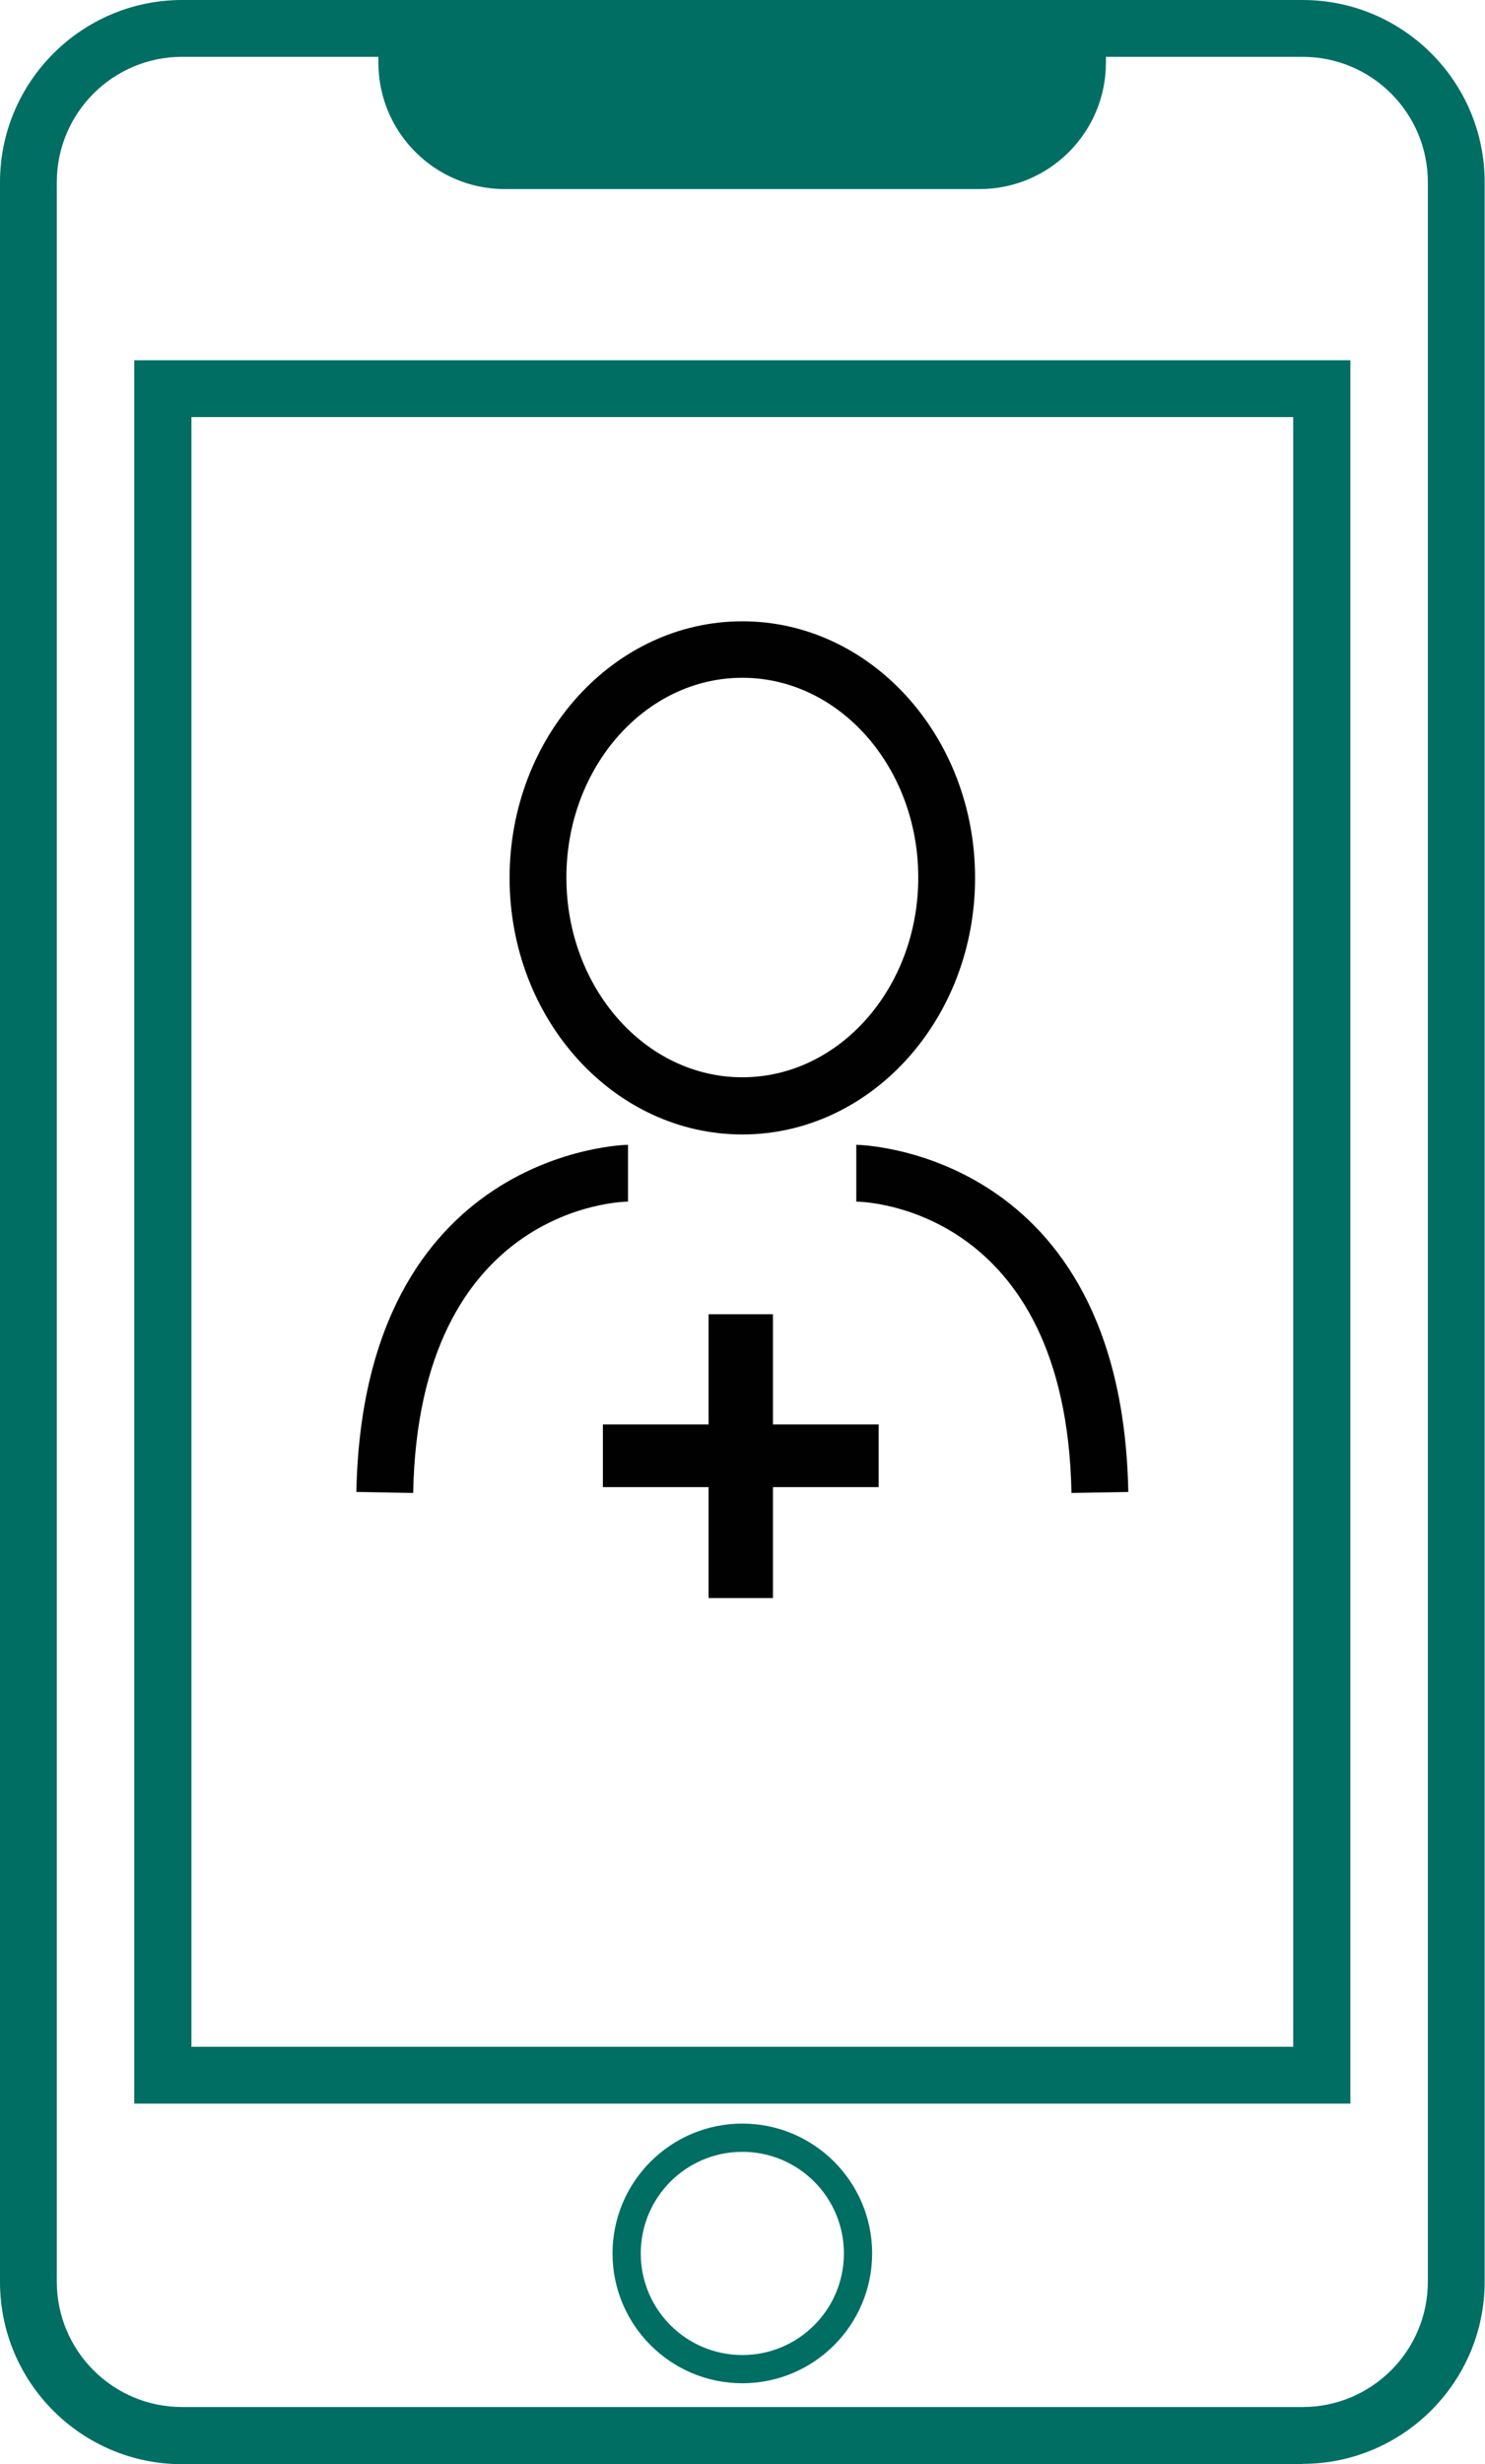
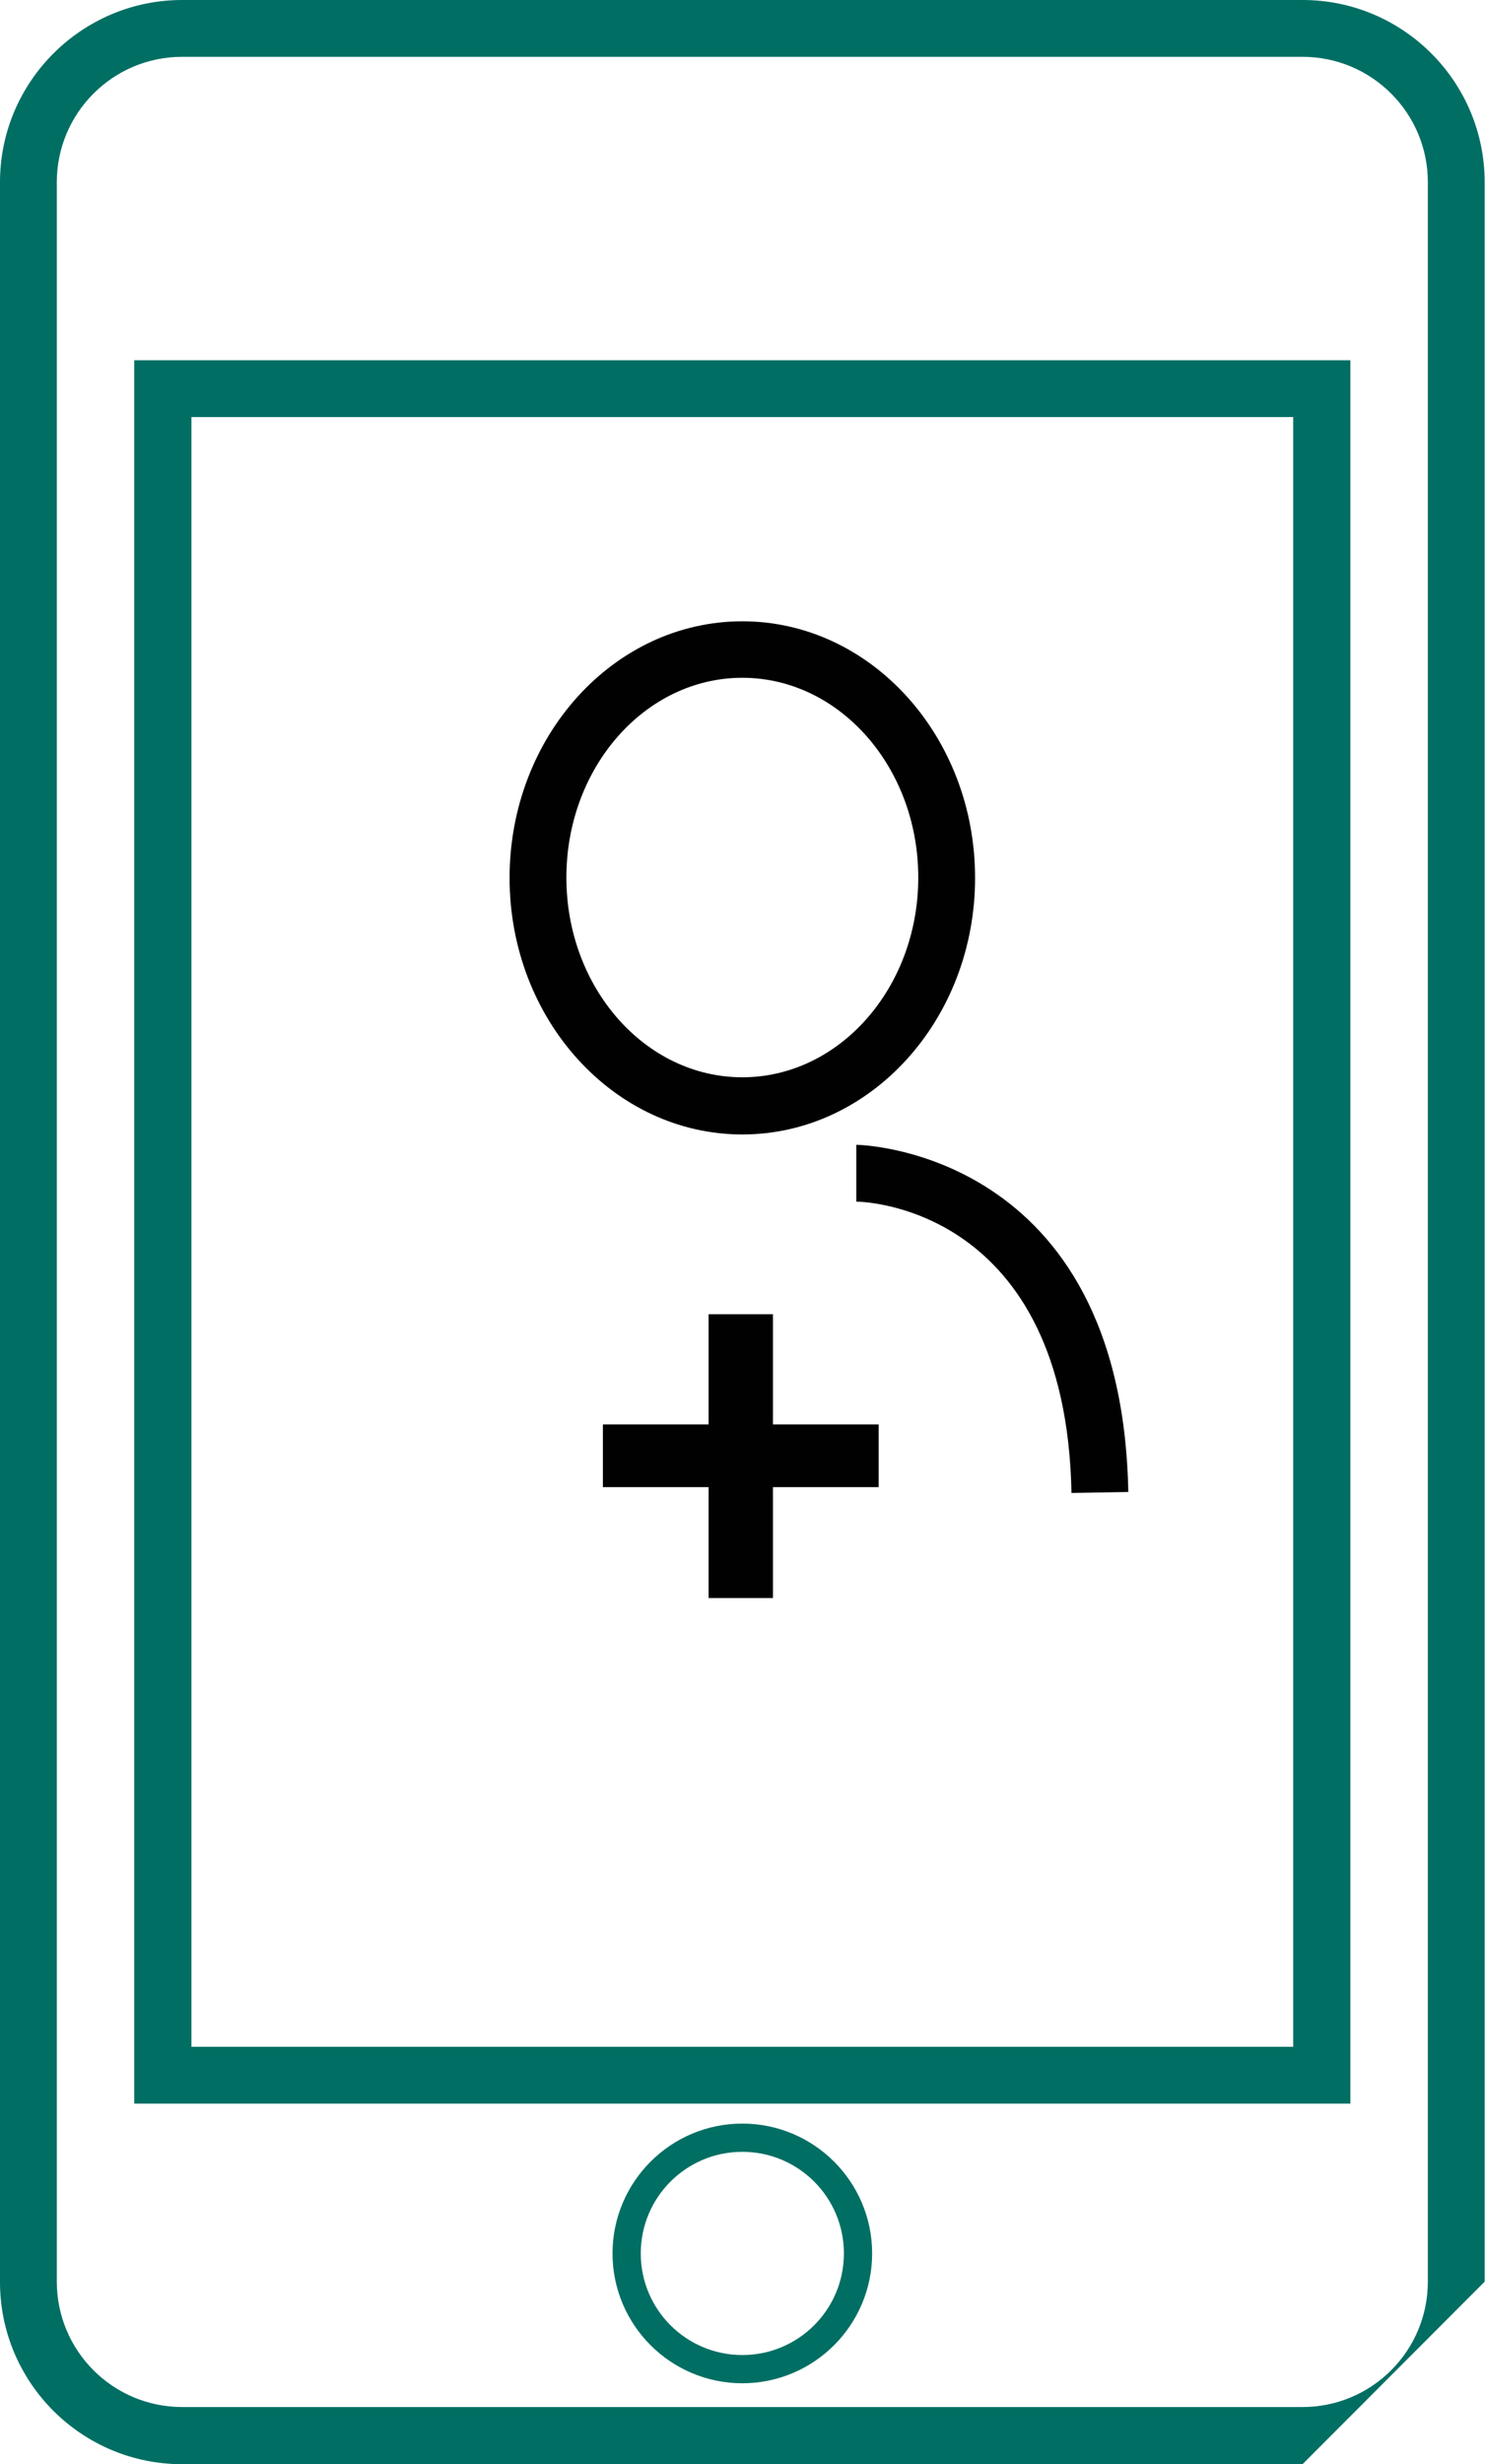
<svg xmlns="http://www.w3.org/2000/svg" id="Layer_2" data-name="Layer 2" viewBox="0 0 43.13 71.55">
  <defs>
    <style>
      .cls-1 {
        fill: #006e63;
      }

      .cls-1, .cls-2 {
        stroke-width: 0px;
      }

      .cls-2, .cls-3 {
        fill: #010101;
      }

      .cls-3 {
        stroke: #010101;
        stroke-miterlimit: 10;
      }
    </style>
  </defs>
  <g id="Layer_1-2" data-name="Layer 1">
    <g>
-       <path class="cls-1" d="m37.83,71.55H5.29c-2.92,0-5.29-2.37-5.29-5.29V5.29C0,2.37,2.38,0,5.29,0h32.54c2.92,0,5.29,2.37,5.29,5.29v60.96c0,2.92-2.38,5.29-5.29,5.29ZM5.29,1.65c-2.01,0-3.64,1.63-3.64,3.64v60.96c0,2.01,1.63,3.64,3.64,3.64h32.54c2.01,0,3.64-1.63,3.64-3.64V5.29c0-2.01-1.63-3.64-3.64-3.64H5.29Z" />
+       <path class="cls-1" d="m37.83,71.55H5.29c-2.92,0-5.29-2.37-5.29-5.29V5.29C0,2.37,2.38,0,5.29,0h32.54c2.92,0,5.29,2.37,5.29,5.29v60.96ZM5.29,1.65c-2.01,0-3.64,1.63-3.64,3.64v60.96c0,2.01,1.63,3.64,3.64,3.64h32.54c2.01,0,3.64-1.63,3.64-3.64V5.29c0-2.01-1.63-3.64-3.64-3.64H5.29Z" />
      <path class="cls-1" d="m39.22,61.08H3.9V10.46h35.32v50.62Zm-33.67-1.65h32.01V12.11H5.56v47.31Z" />
      <path class="cls-1" d="m21.56,69.2c-2.08,0-3.77-1.69-3.77-3.77s1.69-3.77,3.77-3.77,3.77,1.69,3.77,3.77-1.69,3.77-3.77,3.77Zm0-6.72c-1.63,0-2.95,1.32-2.95,2.95s1.32,2.95,2.95,2.95,2.95-1.32,2.95-2.95-1.32-2.95-2.95-2.95Z" />
      <g>
        <path class="cls-2" d="m21.56,32.94c-3.73,0-6.76-3.34-6.76-7.45s3.03-7.45,6.76-7.45,6.76,3.34,6.76,7.45-3.03,7.45-6.76,7.45Zm0-13.26c-2.82,0-5.11,2.6-5.11,5.8s2.29,5.8,5.11,5.8,5.11-2.6,5.11-5.8-2.29-5.8-5.11-5.8Z" />
        <path class="cls-2" d="m31.12,43.35c-.16-8.28-6-8.46-6.25-8.46v-1.65c.09,0,7.71.15,7.9,10.08l-1.65.03Z" />
-         <path class="cls-2" d="m12,43.35l-1.65-.03c.2-9.93,7.82-10.08,7.89-10.08v1.65c-.24,0-6.08.18-6.24,8.46Z" />
        <path class="cls-3" d="m21.95,38.66v3.2h3.07v.82h-3.07v3.22h-.87v-3.22h-3.07v-.82h3.07v-3.2h.87Z" />
      </g>
-       <path class="cls-1" d="m11,1.42h21.12v.4c0,2.02-1.64,3.67-3.67,3.67h-13.79c-2.02,0-3.67-1.64-3.67-3.67v-.4h0Z" />
    </g>
  </g>
</svg>